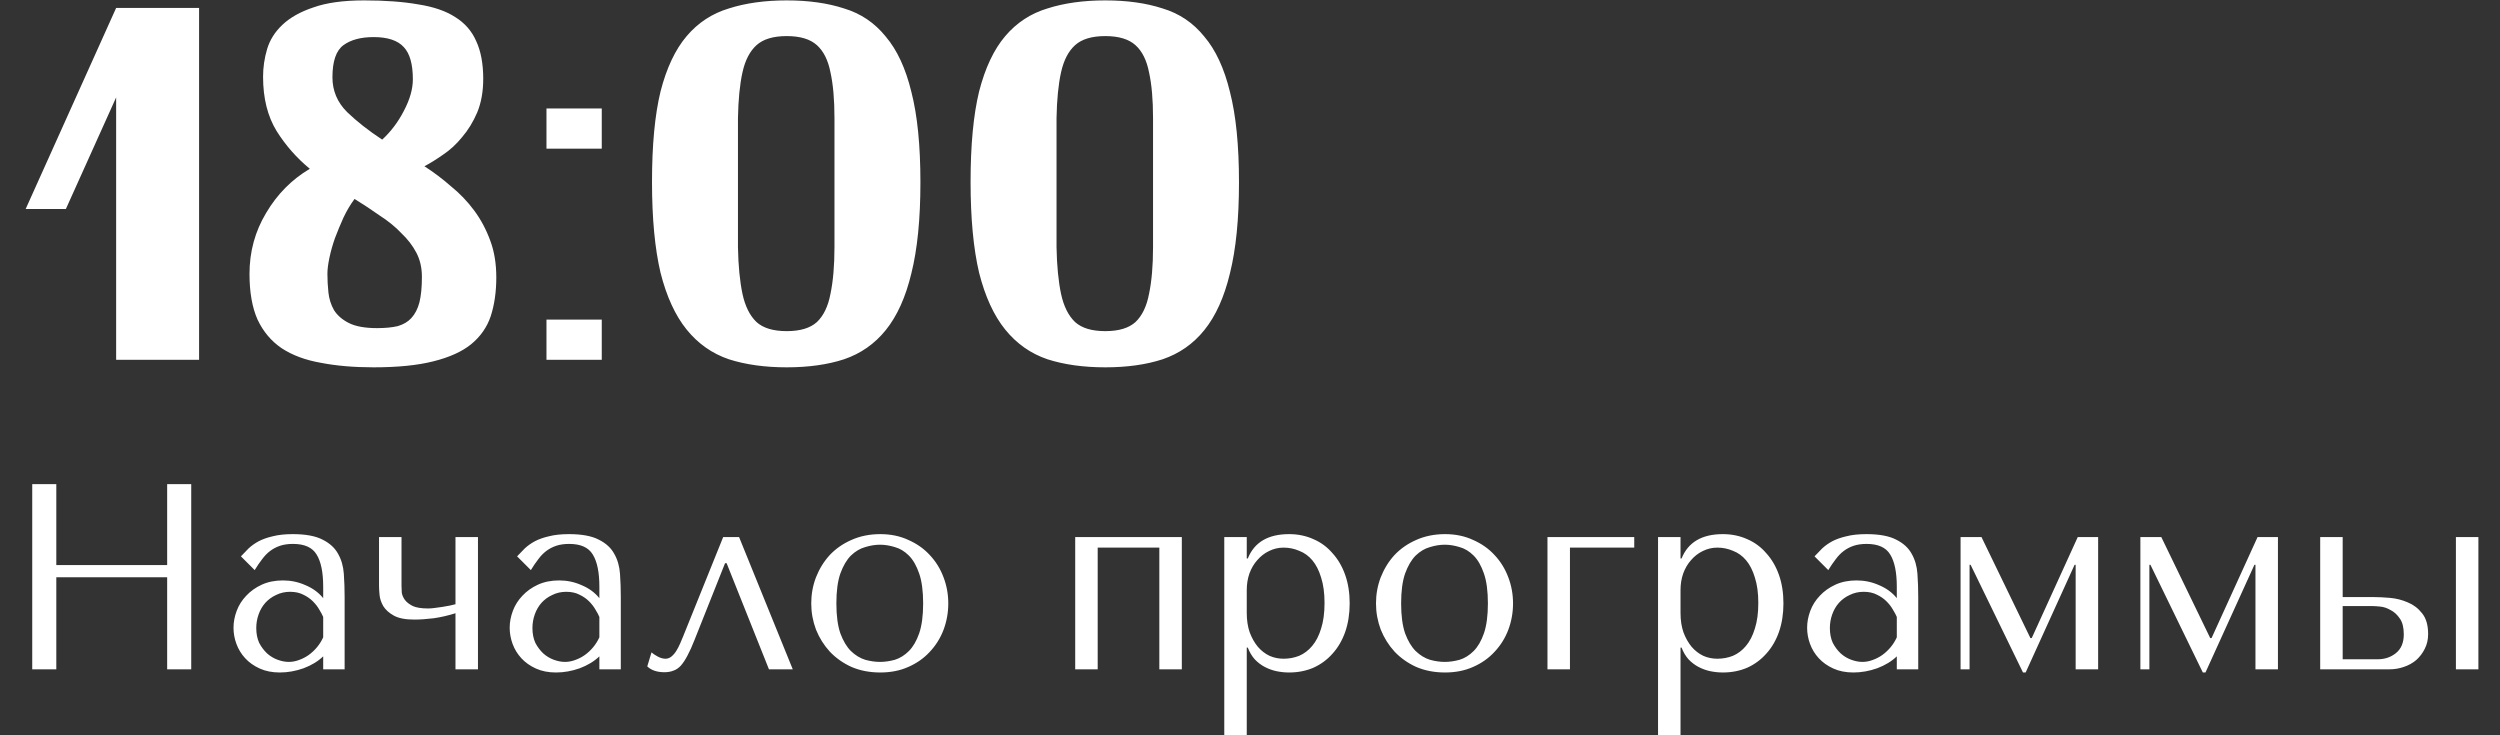
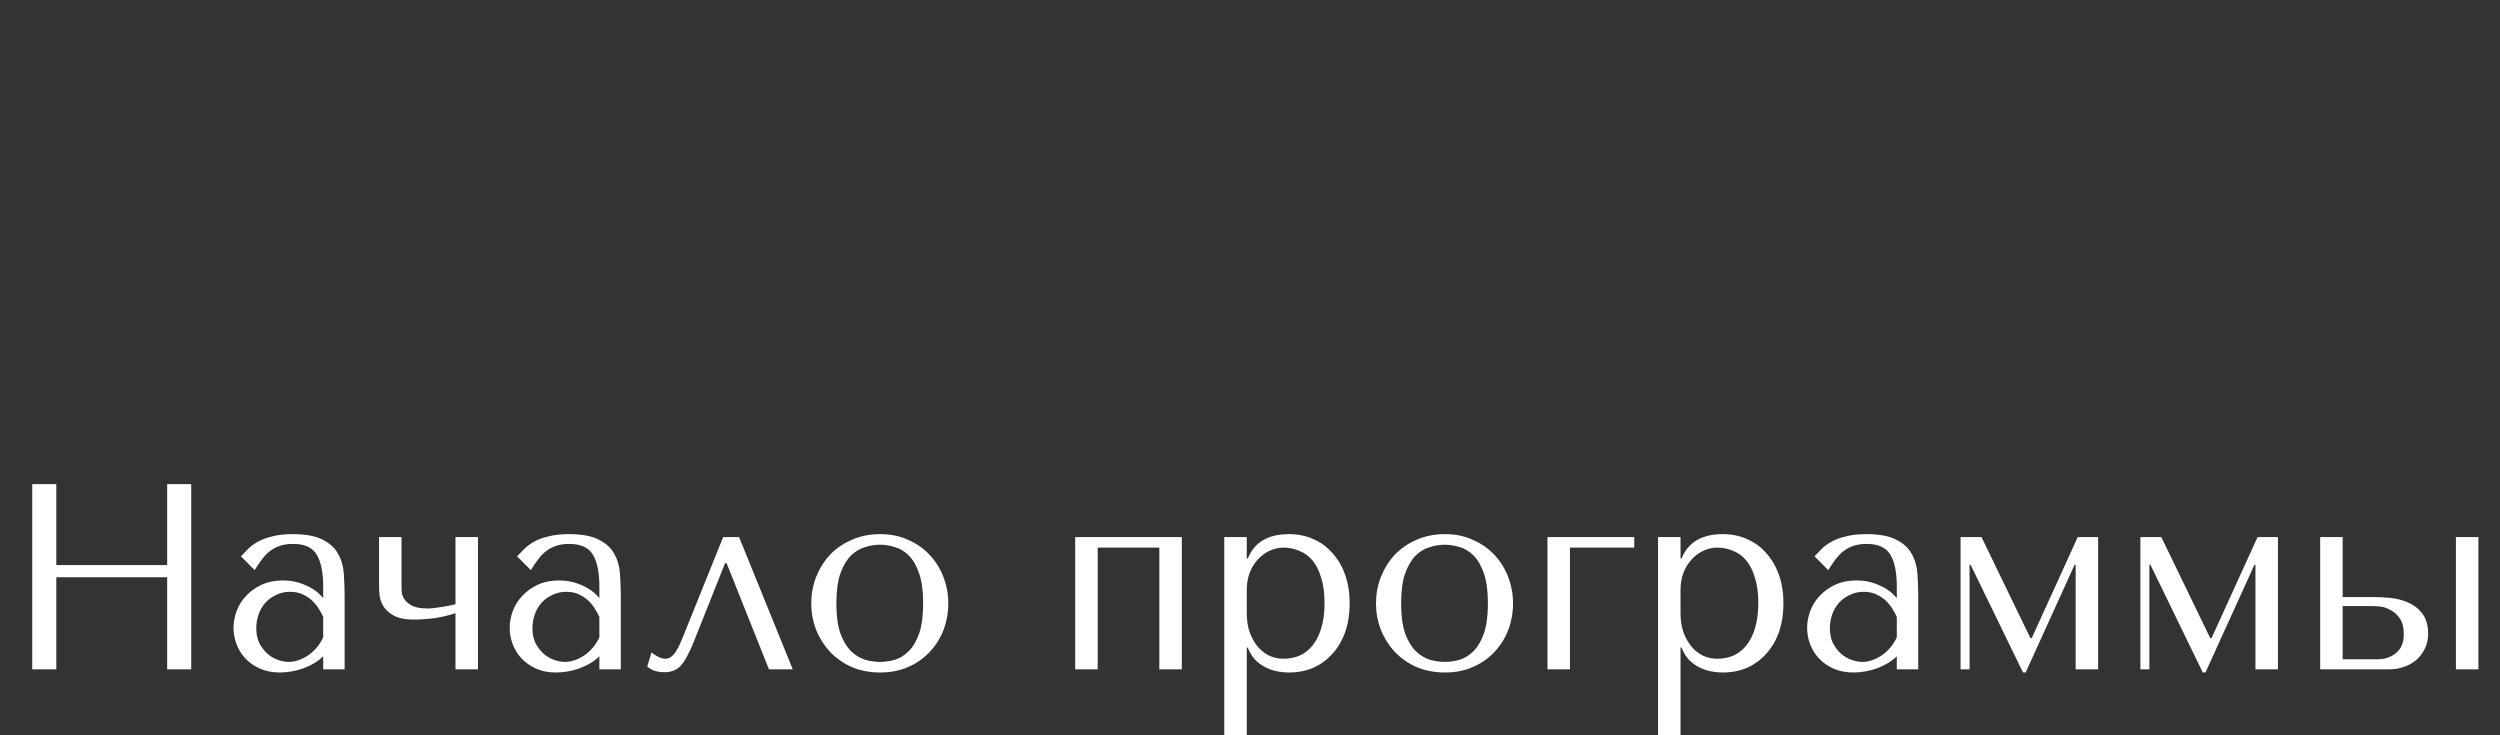
<svg xmlns="http://www.w3.org/2000/svg" width="945" height="278" viewBox="0 0 945 278" fill="none">
  <rect x="0" y="0" width="945" height="278" fill="#333333" stroke="none" />
-   <path d="M43.901 3H75.251V136H43.901V36.82L24.901 79H9.701L43.901 3ZM141.241 138.85C133.767 138.85 127.117 138.28 121.291 137.14C115.464 136.127 110.524 134.29 106.471 131.63C102.544 128.97 99.504 125.36 97.35 120.8C95.324 116.24 94.311 110.477 94.311 103.51C94.311 95.15 96.4 87.487 100.581 80.52C104.761 73.427 110.271 67.853 117.111 63.8C112.171 59.747 107.991 54.997 104.571 49.55C101.151 43.977 99.441 37.137 99.441 29.03C99.441 25.483 99.947 22 100.961 18.58C101.974 15.16 103.874 12.12 106.661 9.46C109.574 6.673 113.501 4.457 118.441 2.81C123.381 1.037 129.777 0.15 137.631 0.15C145.611 0.15 152.451 0.657 158.151 1.67C163.851 2.557 168.474 4.14 172.021 6.42C175.694 8.7 178.354 11.74 180.001 15.54C181.774 19.34 182.661 24.09 182.661 29.79C182.661 34.603 181.901 38.847 180.381 42.52C178.861 46.067 176.961 49.17 174.681 51.83C172.527 54.49 170.121 56.707 167.461 58.48C164.927 60.253 162.584 61.71 160.431 62.85C163.977 65.13 167.334 67.663 170.501 70.45C173.794 73.11 176.707 76.15 179.241 79.57C181.774 82.99 183.801 86.79 185.321 90.97C186.841 95.023 187.601 99.647 187.601 104.84C187.601 110.287 186.904 115.163 185.511 119.47C184.117 123.65 181.647 127.197 178.101 130.11C174.681 132.897 169.931 135.05 163.851 136.57C157.897 138.09 150.361 138.85 141.241 138.85ZM144.471 52.78C147.764 49.74 150.487 46.13 152.641 41.95C154.921 37.643 156.061 33.653 156.061 29.98C156.061 24.28 154.921 20.227 152.641 17.82C150.361 15.287 146.561 14.02 141.241 14.02C136.427 14.02 132.627 15.033 129.841 17.06C127.054 19.087 125.661 23.14 125.661 29.22C125.661 34.287 127.497 38.657 131.171 42.33C134.844 45.877 139.277 49.36 144.471 52.78ZM134.021 75.2C132.501 77.227 131.107 79.57 129.841 82.23C128.701 84.763 127.624 87.36 126.611 90.02C125.724 92.553 125.027 95.023 124.521 97.43C124.014 99.837 123.761 101.863 123.761 103.51C123.761 105.79 123.887 108.133 124.141 110.54C124.394 112.947 125.091 115.163 126.231 117.19C127.497 119.217 129.397 120.863 131.931 122.13C134.464 123.397 138.011 124.03 142.571 124.03C145.611 124.03 148.207 123.777 150.361 123.27C152.514 122.637 154.224 121.623 155.491 120.23C156.884 118.71 157.897 116.747 158.531 114.34C159.164 111.807 159.481 108.577 159.481 104.65C159.481 101.23 158.784 98.19 157.391 95.53C155.997 92.87 154.097 90.4 151.691 88.12C149.411 85.713 146.687 83.497 143.521 81.47C140.481 79.317 137.314 77.227 134.021 75.2ZM227.466 41V56.2H206.566V41H227.466ZM227.466 120.8V136H206.566V120.8H227.466ZM246.459 68.74C246.459 54.807 247.536 43.407 249.689 34.54C251.969 25.673 255.262 18.707 259.569 13.64C263.876 8.573 269.196 5.09 275.529 3.19C281.862 1.163 289.146 0.15 297.379 0.15C305.612 0.15 312.832 1.163 319.039 3.19C325.372 5.09 330.629 8.637 334.809 13.83C339.116 18.897 342.346 25.863 344.499 34.73C346.779 43.597 347.919 54.997 347.919 68.93C347.919 82.737 346.779 94.2 344.499 103.32C342.346 112.313 339.116 119.47 334.809 124.79C330.629 129.983 325.372 133.657 319.039 135.81C312.832 137.837 305.612 138.85 297.379 138.85C289.146 138.85 281.862 137.837 275.529 135.81C269.196 133.657 263.876 129.92 259.569 124.6C255.262 119.28 251.969 112.123 249.689 103.13C247.536 94.01 246.459 82.547 246.459 68.74ZM278.949 68.93C278.949 78.177 278.949 86.347 278.949 93.44C279.076 100.407 279.646 106.297 280.659 111.11C281.672 115.797 283.446 119.343 285.979 121.75C288.512 124.03 292.312 125.17 297.379 125.17C302.446 125.17 306.246 124.03 308.779 121.75C311.312 119.343 313.022 115.797 313.909 111.11C314.922 106.297 315.429 100.407 315.429 93.44C315.429 86.347 315.429 78.177 315.429 68.93C315.429 59.557 315.429 51.45 315.429 44.61C315.429 37.643 314.922 31.88 313.909 27.32C313.022 22.76 311.312 19.34 308.779 17.06C306.246 14.78 302.446 13.64 297.379 13.64C292.312 13.64 288.512 14.78 285.979 17.06C283.446 19.34 281.672 22.76 280.659 27.32C279.646 31.88 279.076 37.643 278.949 44.61C278.949 51.45 278.949 59.557 278.949 68.93ZM366.879 68.74C366.879 54.807 367.956 43.407 370.109 34.54C372.389 25.673 375.682 18.707 379.989 13.64C384.296 8.573 389.616 5.09 395.949 3.19C402.282 1.163 409.566 0.15 417.799 0.15C426.032 0.15 433.252 1.163 439.459 3.19C445.792 5.09 451.049 8.637 455.229 13.83C459.536 18.897 462.766 25.863 464.919 34.73C467.199 43.597 468.339 54.997 468.339 68.93C468.339 82.737 467.199 94.2 464.919 103.32C462.766 112.313 459.536 119.47 455.229 124.79C451.049 129.983 445.792 133.657 439.459 135.81C433.252 137.837 426.032 138.85 417.799 138.85C409.566 138.85 402.282 137.837 395.949 135.81C389.616 133.657 384.296 129.92 379.989 124.6C375.682 119.28 372.389 112.123 370.109 103.13C367.956 94.01 366.879 82.547 366.879 68.74ZM399.369 68.93C399.369 78.177 399.369 86.347 399.369 93.44C399.496 100.407 400.066 106.297 401.079 111.11C402.092 115.797 403.866 119.343 406.399 121.75C408.932 124.03 412.732 125.17 417.799 125.17C422.866 125.17 426.666 124.03 429.199 121.75C431.732 119.343 433.442 115.797 434.329 111.11C435.342 106.297 435.849 100.407 435.849 93.44C435.849 86.347 435.849 78.177 435.849 68.93C435.849 59.557 435.849 51.45 435.849 44.61C435.849 37.643 435.342 31.88 434.329 27.32C433.442 22.76 431.732 19.34 429.199 17.06C426.666 14.78 422.866 13.64 417.799 13.64C412.732 13.64 408.932 14.78 406.399 17.06C403.866 19.34 402.092 22.76 401.079 27.32C400.066 31.88 399.496 37.643 399.369 44.61C399.369 51.45 399.369 59.557 399.369 68.93Z" fill="white" />
  <path d="M21.285 218.2V253H12.185V183H21.285V213.6H63.186V183H72.285V253H63.186V218.2H21.285ZM110.668 201.9C115.534 201.9 119.301 202.6 121.968 204C124.634 205.333 126.568 207.1 127.768 209.3C129.034 211.5 129.768 214.033 129.968 216.9C130.168 219.767 130.268 222.7 130.268 225.7V253H122.168V248.1C120.234 249.967 117.768 251.467 114.768 252.6C111.768 253.667 108.768 254.2 105.768 254.2C102.901 254.2 100.368 253.7 98.168 252.7C95.968 251.7 94.134 250.4 92.668 248.8C91.201 247.2 90.101 245.4 89.368 243.4C88.634 241.4 88.268 239.367 88.268 237.3C88.268 235.167 88.668 233.033 89.468 230.9C90.268 228.767 91.468 226.867 93.068 225.2C94.668 223.467 96.634 222.067 98.968 221C101.301 219.933 103.968 219.4 106.968 219.4C109.968 219.4 112.801 220 115.468 221.2C118.201 222.333 120.434 223.967 122.168 226.1V221.8C122.168 216.333 121.334 212.267 119.668 209.6C118.068 206.933 115.101 205.6 110.768 205.6C108.901 205.6 107.268 205.833 105.868 206.3C104.468 206.767 103.201 207.433 102.068 208.3C101.001 209.1 100.001 210.133 99.068 211.4C98.134 212.6 97.201 213.967 96.268 215.5L91.068 210.3C92.001 209.3 92.968 208.3 93.968 207.3C95.034 206.3 96.301 205.4 97.768 204.6C99.301 203.8 101.101 203.167 103.168 202.7C105.234 202.167 107.734 201.9 110.668 201.9ZM122.168 233.2C121.834 232.4 121.334 231.467 120.668 230.4C120.068 229.333 119.268 228.3 118.268 227.3C117.268 226.3 116.068 225.467 114.668 224.8C113.268 224.067 111.601 223.7 109.668 223.7C107.734 223.7 105.968 224.1 104.368 224.9C102.768 225.633 101.401 226.633 100.268 227.9C99.201 229.1 98.368 230.533 97.768 232.2C97.168 233.867 96.868 235.6 96.868 237.4C96.868 239.533 97.234 241.4 97.968 243C98.768 244.533 99.768 245.867 100.968 247C102.168 248.067 103.501 248.867 104.968 249.4C106.434 249.933 107.834 250.2 109.168 250.2C110.434 250.2 111.701 249.967 112.968 249.5C114.301 249.033 115.534 248.4 116.668 247.6C117.868 246.733 118.934 245.733 119.868 244.6C120.801 243.467 121.568 242.233 122.168 240.9V233.2ZM172.171 228.4V203H180.671V253H172.171V231.8C169.438 232.667 166.705 233.3 163.971 233.7C161.238 234.033 158.771 234.2 156.571 234.2C153.238 234.2 150.671 233.7 148.871 232.7C147.071 231.7 145.738 230.5 144.871 229.1C144.071 227.7 143.605 226.3 143.471 224.9C143.338 223.433 143.271 222.3 143.271 221.5V203H151.771V221.5C151.771 222.167 151.805 223 151.871 224C152.005 224.933 152.405 225.867 153.071 226.8C153.738 227.667 154.738 228.433 156.071 229.1C157.405 229.7 159.338 230 161.871 230C162.605 230 163.438 229.933 164.371 229.8C165.371 229.667 166.338 229.533 167.271 229.4C168.271 229.2 169.205 229.033 170.071 228.9C170.938 228.7 171.638 228.533 172.171 228.4ZM215.062 201.9C219.929 201.9 223.695 202.6 226.362 204C229.029 205.333 230.962 207.1 232.162 209.3C233.429 211.5 234.162 214.033 234.362 216.9C234.562 219.767 234.662 222.7 234.662 225.7V253H226.562V248.1C224.629 249.967 222.162 251.467 219.162 252.6C216.162 253.667 213.162 254.2 210.162 254.2C207.295 254.2 204.762 253.7 202.562 252.7C200.362 251.7 198.529 250.4 197.062 248.8C195.595 247.2 194.495 245.4 193.762 243.4C193.029 241.4 192.662 239.367 192.662 237.3C192.662 235.167 193.062 233.033 193.862 230.9C194.662 228.767 195.862 226.867 197.462 225.2C199.062 223.467 201.029 222.067 203.362 221C205.695 219.933 208.362 219.4 211.362 219.4C214.362 219.4 217.195 220 219.862 221.2C222.595 222.333 224.829 223.967 226.562 226.1V221.8C226.562 216.333 225.729 212.267 224.062 209.6C222.462 206.933 219.495 205.6 215.162 205.6C213.295 205.6 211.662 205.833 210.262 206.3C208.862 206.767 207.595 207.433 206.462 208.3C205.395 209.1 204.395 210.133 203.462 211.4C202.529 212.6 201.595 213.967 200.662 215.5L195.462 210.3C196.395 209.3 197.362 208.3 198.362 207.3C199.429 206.3 200.695 205.4 202.162 204.6C203.695 203.8 205.495 203.167 207.562 202.7C209.629 202.167 212.129 201.9 215.062 201.9ZM226.562 233.2C226.229 232.4 225.729 231.467 225.062 230.4C224.462 229.333 223.662 228.3 222.662 227.3C221.662 226.3 220.462 225.467 219.062 224.8C217.662 224.067 215.995 223.7 214.062 223.7C212.129 223.7 210.362 224.1 208.762 224.9C207.162 225.633 205.795 226.633 204.662 227.9C203.595 229.1 202.762 230.533 202.162 232.2C201.562 233.867 201.262 235.6 201.262 237.4C201.262 239.533 201.629 241.4 202.362 243C203.162 244.533 204.162 245.867 205.362 247C206.562 248.067 207.895 248.867 209.362 249.4C210.829 249.933 212.229 250.2 213.562 250.2C214.829 250.2 216.095 249.967 217.362 249.5C218.695 249.033 219.929 248.4 221.062 247.6C222.262 246.733 223.329 245.733 224.262 244.6C225.195 243.467 225.962 242.233 226.562 240.9V233.2ZM279.366 203L299.666 253H290.666L274.666 212.9H274.066L262.566 241.8C261.633 244.2 260.733 246.2 259.866 247.8C259.066 249.333 258.233 250.6 257.366 251.6C256.499 252.533 255.566 253.167 254.566 253.5C253.566 253.9 252.433 254.1 251.166 254.1C248.366 254.1 246.199 253.367 244.666 251.9L246.266 246.6C246.866 247.133 247.666 247.667 248.666 248.2C249.666 248.733 250.633 249 251.566 249C252.366 249 253.099 248.733 253.766 248.2C254.499 247.6 255.133 246.867 255.666 246C256.199 245.133 256.666 244.233 257.066 243.3C257.466 242.3 257.833 241.433 258.166 240.7L273.366 203H279.366ZM358.45 228.1C358.45 231.567 357.85 234.9 356.65 238.1C355.45 241.233 353.717 244 351.45 246.4C349.25 248.8 346.55 250.7 343.35 252.1C340.217 253.5 336.684 254.2 332.75 254.2C328.75 254.2 325.117 253.5 321.85 252.1C318.65 250.633 315.917 248.7 313.65 246.3C311.45 243.9 309.717 241.133 308.45 238C307.25 234.8 306.65 231.5 306.65 228.1C306.65 224.633 307.25 221.333 308.45 218.2C309.717 215 311.45 212.2 313.65 209.8C315.917 207.4 318.65 205.5 321.85 204.1C325.117 202.633 328.75 201.9 332.75 201.9C336.684 201.9 340.217 202.633 343.35 204.1C346.55 205.5 349.25 207.4 351.45 209.8C353.717 212.2 355.45 215 356.65 218.2C357.85 221.333 358.45 224.633 358.45 228.1ZM348.95 228.1C348.95 223.433 348.45 219.667 347.45 216.8C346.45 213.867 345.15 211.6 343.55 210C341.95 208.4 340.184 207.333 338.25 206.8C336.317 206.2 334.45 205.9 332.65 205.9C330.85 205.9 328.984 206.2 327.05 206.8C325.117 207.333 323.317 208.4 321.65 210C320.05 211.6 318.717 213.867 317.65 216.8C316.65 219.667 316.15 223.433 316.15 228.1C316.15 232.7 316.65 236.467 317.65 239.4C318.717 242.267 320.05 244.5 321.65 246.1C323.317 247.7 325.117 248.8 327.05 249.4C328.984 249.933 330.85 250.2 332.65 250.2C334.45 250.2 336.317 249.933 338.25 249.4C340.184 248.8 341.95 247.7 343.55 246.1C345.15 244.5 346.45 242.267 347.45 239.4C348.45 236.467 348.95 232.7 348.95 228.1ZM414.928 207V253H406.428V203H446.728V253H438.228V207H414.928ZM462.775 278V203H471.275V211.1H471.675C474.142 204.967 479.342 201.9 487.275 201.9C490.609 201.9 493.675 202.533 496.475 203.8C499.275 205 501.675 206.767 503.675 209.1C505.742 211.367 507.342 214.1 508.475 217.3C509.609 220.5 510.175 224.1 510.175 228.1C510.175 232.033 509.609 235.633 508.475 238.9C507.342 242.1 505.742 244.833 503.675 247.1C501.675 249.367 499.275 251.133 496.475 252.4C493.675 253.6 490.609 254.2 487.275 254.2C485.675 254.2 484.075 254.033 482.475 253.7C480.942 253.367 479.475 252.833 478.075 252.1C476.675 251.367 475.409 250.4 474.275 249.2C473.209 248 472.342 246.533 471.675 244.8H471.275V278H462.775ZM471.275 223V231.7C471.275 234.433 471.642 236.867 472.375 239C473.175 241.133 474.209 242.967 475.475 244.5C476.742 245.967 478.209 247.1 479.875 247.9C481.542 248.633 483.309 249 485.175 249C487.242 249 489.209 248.633 491.075 247.9C492.942 247.1 494.575 245.867 495.975 244.2C497.442 242.467 498.575 240.267 499.375 237.6C500.242 234.933 500.675 231.7 500.675 227.9C500.675 224.167 500.242 220.967 499.375 218.3C498.575 215.633 497.475 213.467 496.075 211.8C494.675 210.133 493.009 208.933 491.075 208.2C489.209 207.4 487.242 207 485.175 207C483.242 207 481.409 207.433 479.675 208.3C478.009 209.1 476.542 210.233 475.275 211.7C474.009 213.1 473.009 214.8 472.275 216.8C471.609 218.733 471.275 220.8 471.275 223ZM571.927 228.1C571.927 231.567 571.327 234.9 570.127 238.1C568.927 241.233 567.194 244 564.927 246.4C562.727 248.8 560.027 250.7 556.827 252.1C553.694 253.5 550.16 254.2 546.227 254.2C542.227 254.2 538.594 253.5 535.327 252.1C532.127 250.633 529.394 248.7 527.127 246.3C524.927 243.9 523.194 241.133 521.927 238C520.727 234.8 520.127 231.5 520.127 228.1C520.127 224.633 520.727 221.333 521.927 218.2C523.194 215 524.927 212.2 527.127 209.8C529.394 207.4 532.127 205.5 535.327 204.1C538.594 202.633 542.227 201.9 546.227 201.9C550.16 201.9 553.694 202.633 556.827 204.1C560.027 205.5 562.727 207.4 564.927 209.8C567.194 212.2 568.927 215 570.127 218.2C571.327 221.333 571.927 224.633 571.927 228.1ZM562.427 228.1C562.427 223.433 561.927 219.667 560.927 216.8C559.927 213.867 558.627 211.6 557.027 210C555.427 208.4 553.66 207.333 551.727 206.8C549.794 206.2 547.927 205.9 546.127 205.9C544.327 205.9 542.46 206.2 540.527 206.8C538.594 207.333 536.794 208.4 535.127 210C533.527 211.6 532.194 213.867 531.127 216.8C530.127 219.667 529.627 223.433 529.627 228.1C529.627 232.7 530.127 236.467 531.127 239.4C532.194 242.267 533.527 244.5 535.127 246.1C536.794 247.7 538.594 248.8 540.527 249.4C542.46 249.933 544.327 250.2 546.127 250.2C547.927 250.2 549.794 249.933 551.727 249.4C553.66 248.8 555.427 247.7 557.027 246.1C558.627 244.5 559.927 242.267 560.927 239.4C561.927 236.467 562.427 232.7 562.427 228.1ZM617.743 207H593.443V253H584.943V203H617.743V207ZM626.74 278V203H635.24V211.1H635.64C638.107 204.967 643.307 201.9 651.24 201.9C654.574 201.9 657.64 202.533 660.44 203.8C663.24 205 665.64 206.767 667.64 209.1C669.707 211.367 671.307 214.1 672.44 217.3C673.574 220.5 674.14 224.1 674.14 228.1C674.14 232.033 673.574 235.633 672.44 238.9C671.307 242.1 669.707 244.833 667.64 247.1C665.64 249.367 663.24 251.133 660.44 252.4C657.64 253.6 654.574 254.2 651.24 254.2C649.64 254.2 648.04 254.033 646.44 253.7C644.907 253.367 643.44 252.833 642.04 252.1C640.64 251.367 639.374 250.4 638.24 249.2C637.174 248 636.307 246.533 635.64 244.8H635.24V278H626.74ZM635.24 223V231.7C635.24 234.433 635.607 236.867 636.34 239C637.14 241.133 638.174 242.967 639.44 244.5C640.707 245.967 642.174 247.1 643.84 247.9C645.507 248.633 647.274 249 649.14 249C651.207 249 653.174 248.633 655.04 247.9C656.907 247.1 658.54 245.867 659.94 244.2C661.407 242.467 662.54 240.267 663.34 237.6C664.207 234.933 664.64 231.7 664.64 227.9C664.64 224.167 664.207 220.967 663.34 218.3C662.54 215.633 661.44 213.467 660.04 211.8C658.64 210.133 656.974 208.933 655.04 208.2C653.174 207.4 651.207 207 649.14 207C647.207 207 645.374 207.433 643.64 208.3C641.974 209.1 640.507 210.233 639.24 211.7C637.974 213.1 636.974 214.8 636.24 216.8C635.574 218.733 635.24 220.8 635.24 223ZM705.492 201.9C710.358 201.9 714.125 202.6 716.792 204C719.458 205.333 721.392 207.1 722.592 209.3C723.858 211.5 724.592 214.033 724.792 216.9C724.992 219.767 725.092 222.7 725.092 225.7V253H716.992V248.1C715.058 249.967 712.592 251.467 709.592 252.6C706.592 253.667 703.592 254.2 700.592 254.2C697.725 254.2 695.192 253.7 692.992 252.7C690.792 251.7 688.958 250.4 687.492 248.8C686.025 247.2 684.925 245.4 684.192 243.4C683.458 241.4 683.092 239.367 683.092 237.3C683.092 235.167 683.492 233.033 684.292 230.9C685.092 228.767 686.292 226.867 687.892 225.2C689.492 223.467 691.458 222.067 693.792 221C696.125 219.933 698.792 219.4 701.792 219.4C704.792 219.4 707.625 220 710.292 221.2C713.025 222.333 715.258 223.967 716.992 226.1V221.8C716.992 216.333 716.158 212.267 714.492 209.6C712.892 206.933 709.925 205.6 705.592 205.6C703.725 205.6 702.092 205.833 700.692 206.3C699.292 206.767 698.025 207.433 696.892 208.3C695.825 209.1 694.825 210.133 693.892 211.4C692.958 212.6 692.025 213.967 691.092 215.5L685.892 210.3C686.825 209.3 687.792 208.3 688.792 207.3C689.858 206.3 691.125 205.4 692.592 204.6C694.125 203.8 695.925 203.167 697.992 202.7C700.058 202.167 702.558 201.9 705.492 201.9ZM716.992 233.2C716.658 232.4 716.158 231.467 715.492 230.4C714.892 229.333 714.092 228.3 713.092 227.3C712.092 226.3 710.892 225.467 709.492 224.8C708.092 224.067 706.425 223.7 704.492 223.7C702.558 223.7 700.792 224.1 699.192 224.9C697.592 225.633 696.225 226.633 695.092 227.9C694.025 229.1 693.192 230.533 692.592 232.2C691.992 233.867 691.692 235.6 691.692 237.4C691.692 239.533 692.058 241.4 692.792 243C693.592 244.533 694.592 245.867 695.792 247C696.992 248.067 698.325 248.867 699.792 249.4C701.258 249.933 702.658 250.2 703.992 250.2C705.258 250.2 706.525 249.967 707.792 249.5C709.125 249.033 710.358 248.4 711.492 247.6C712.692 246.733 713.758 245.733 714.692 244.6C715.625 243.467 716.392 242.233 716.992 240.9V233.2ZM748.996 203L767.496 241.2H767.996L785.396 203H793.096V253H784.596V213.5H784.196L765.696 254.2H764.696L744.896 213.5H744.496V253H741.096V203H748.996ZM816.964 203L835.464 241.2H835.964L853.364 203H861.064V253H852.564V213.5H852.164L833.664 254.2H832.664L812.864 213.5H812.464V253H809.064V203H816.964ZM877.033 203H885.533V225.7H897.533C899.133 225.7 901.1 225.8 903.433 226C905.767 226.2 908 226.767 910.133 227.7C912.267 228.567 914.067 229.933 915.533 231.8C917.067 233.667 917.833 236.3 917.833 239.7C917.833 241.767 917.4 243.633 916.533 245.3C915.733 246.9 914.667 248.3 913.333 249.5C912 250.633 910.433 251.5 908.633 252.1C906.9 252.7 905.133 253 903.333 253H877.033V203ZM928.333 203H936.833V253H928.333V203ZM885.533 249.2H898.833C901.433 249.2 903.7 248.433 905.633 246.9C907.633 245.3 908.633 242.933 908.633 239.8C908.633 237.2 908.133 235.2 907.133 233.8C906.133 232.333 904.967 231.267 903.633 230.6C902.367 229.867 901.1 229.433 899.833 229.3C898.567 229.167 897.633 229.1 897.033 229.1H885.533V249.2Z" fill="white" />
</svg>